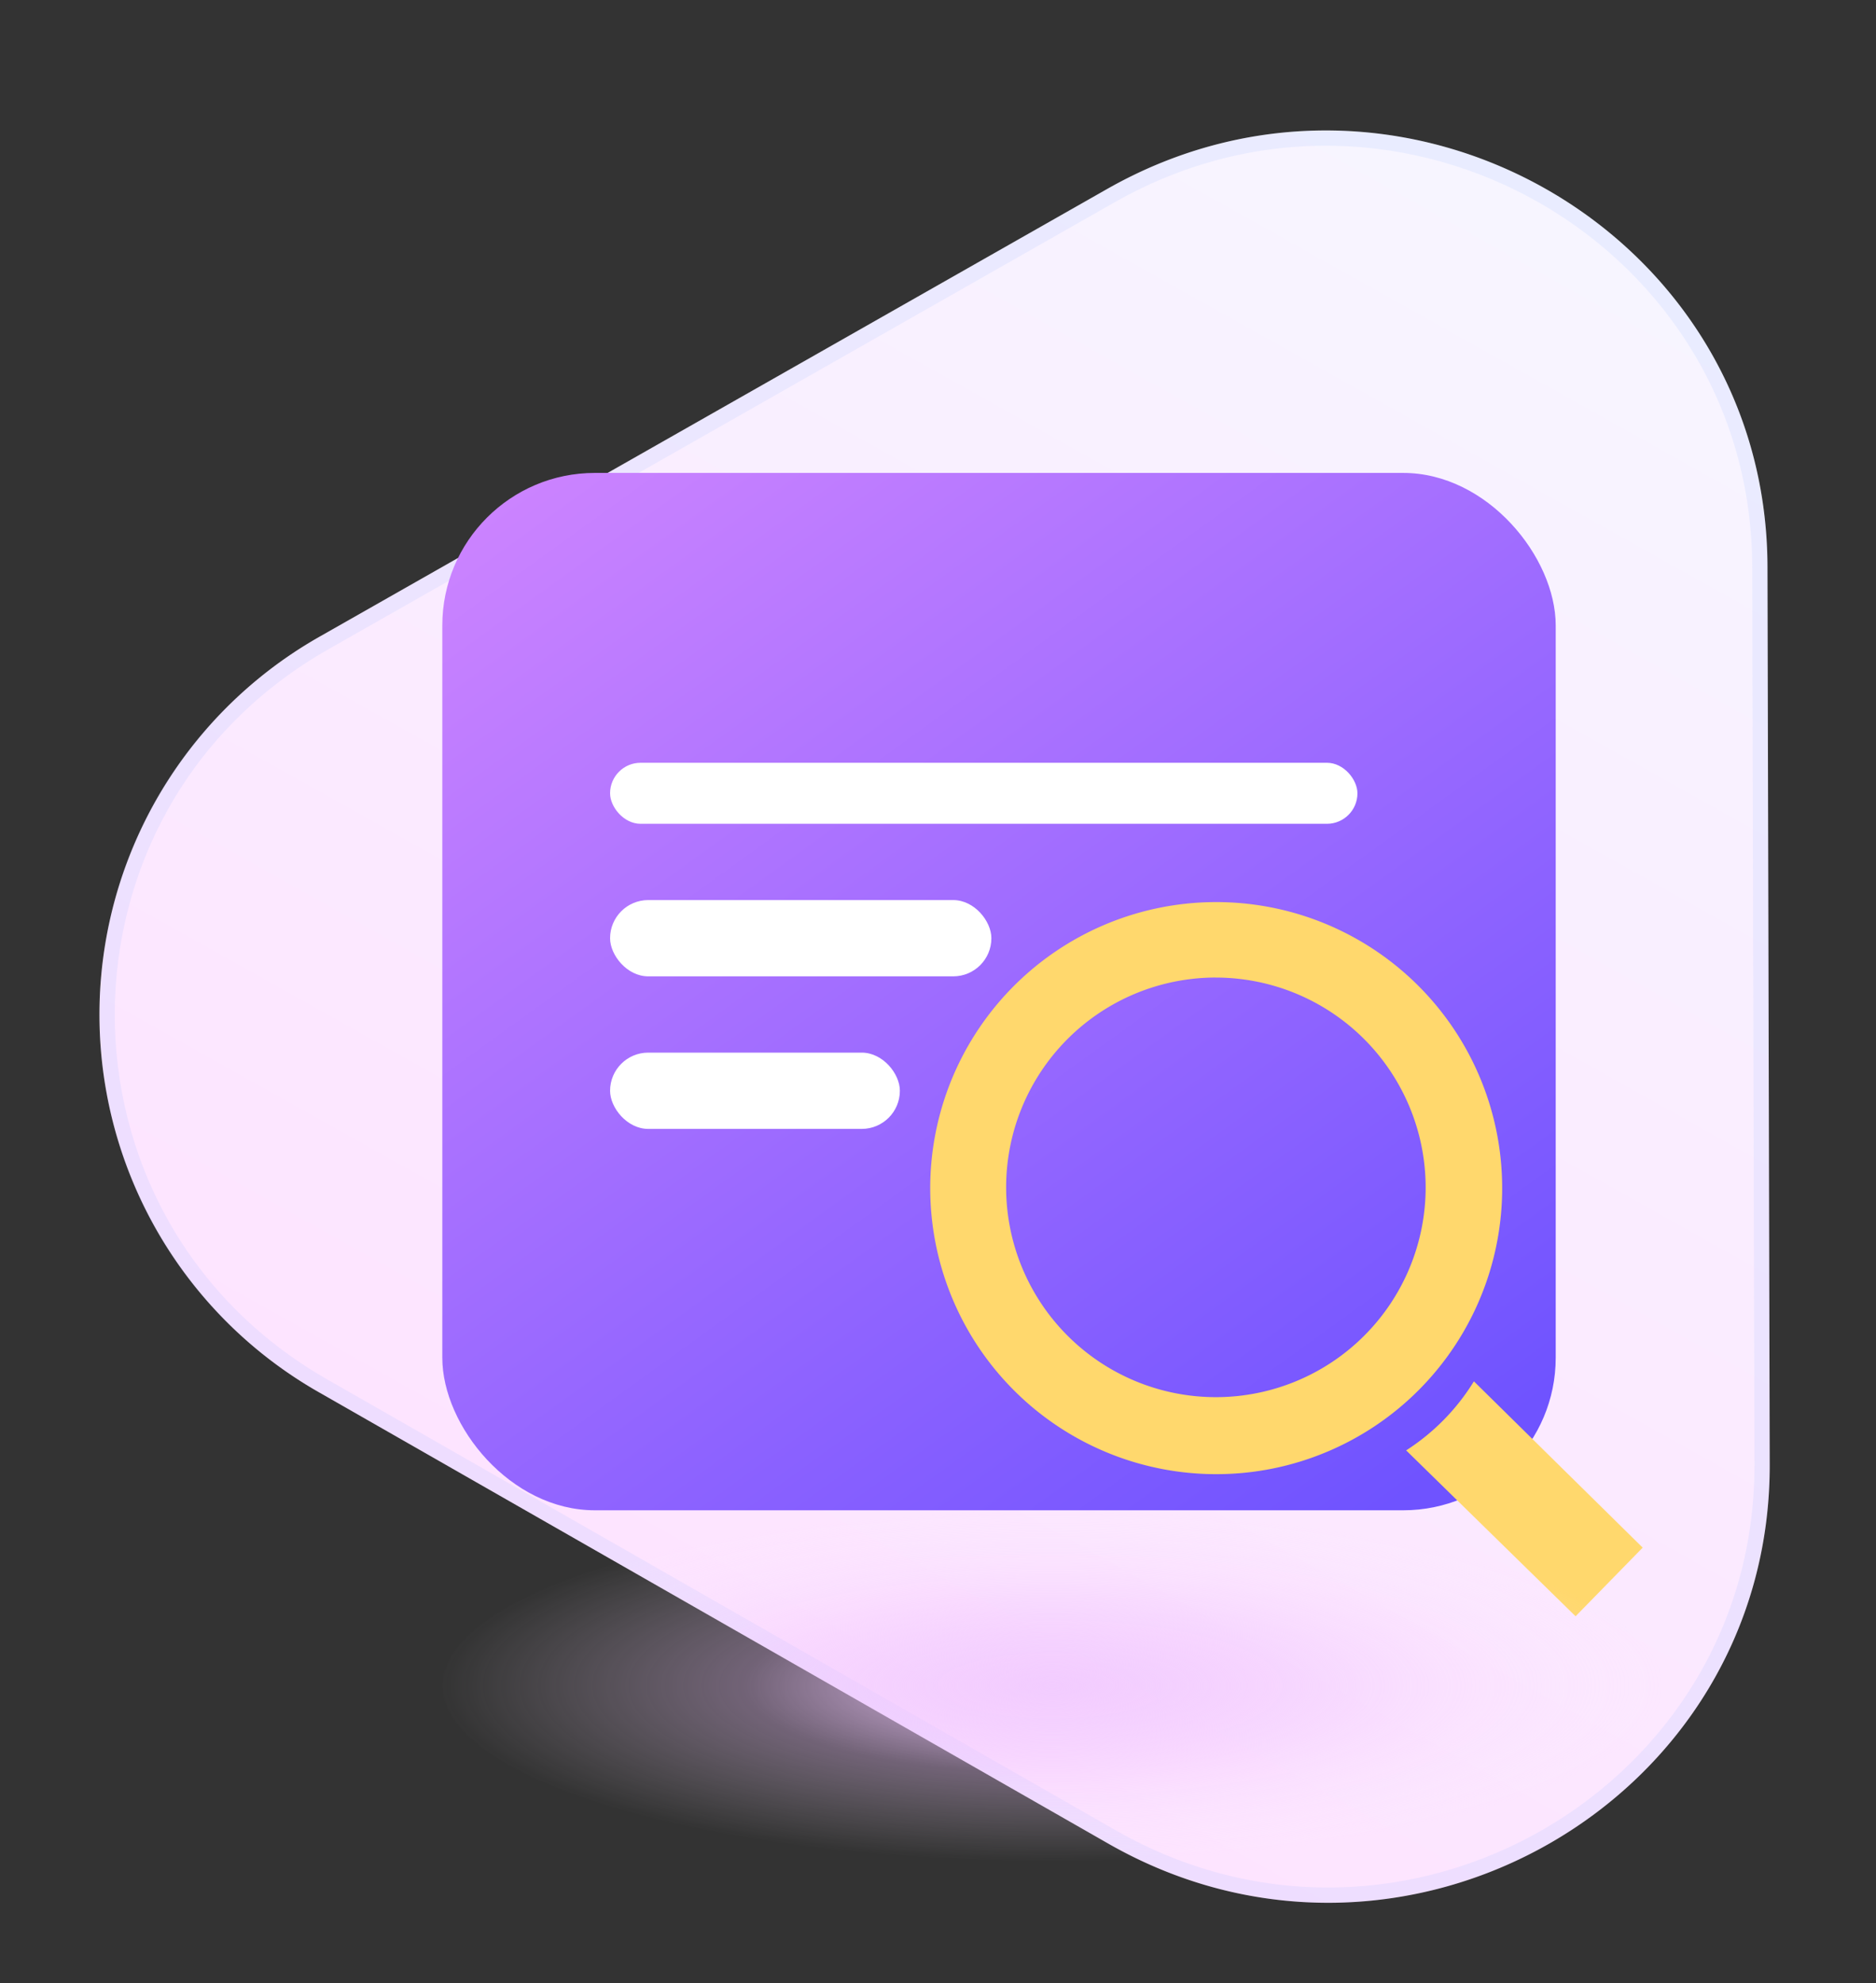
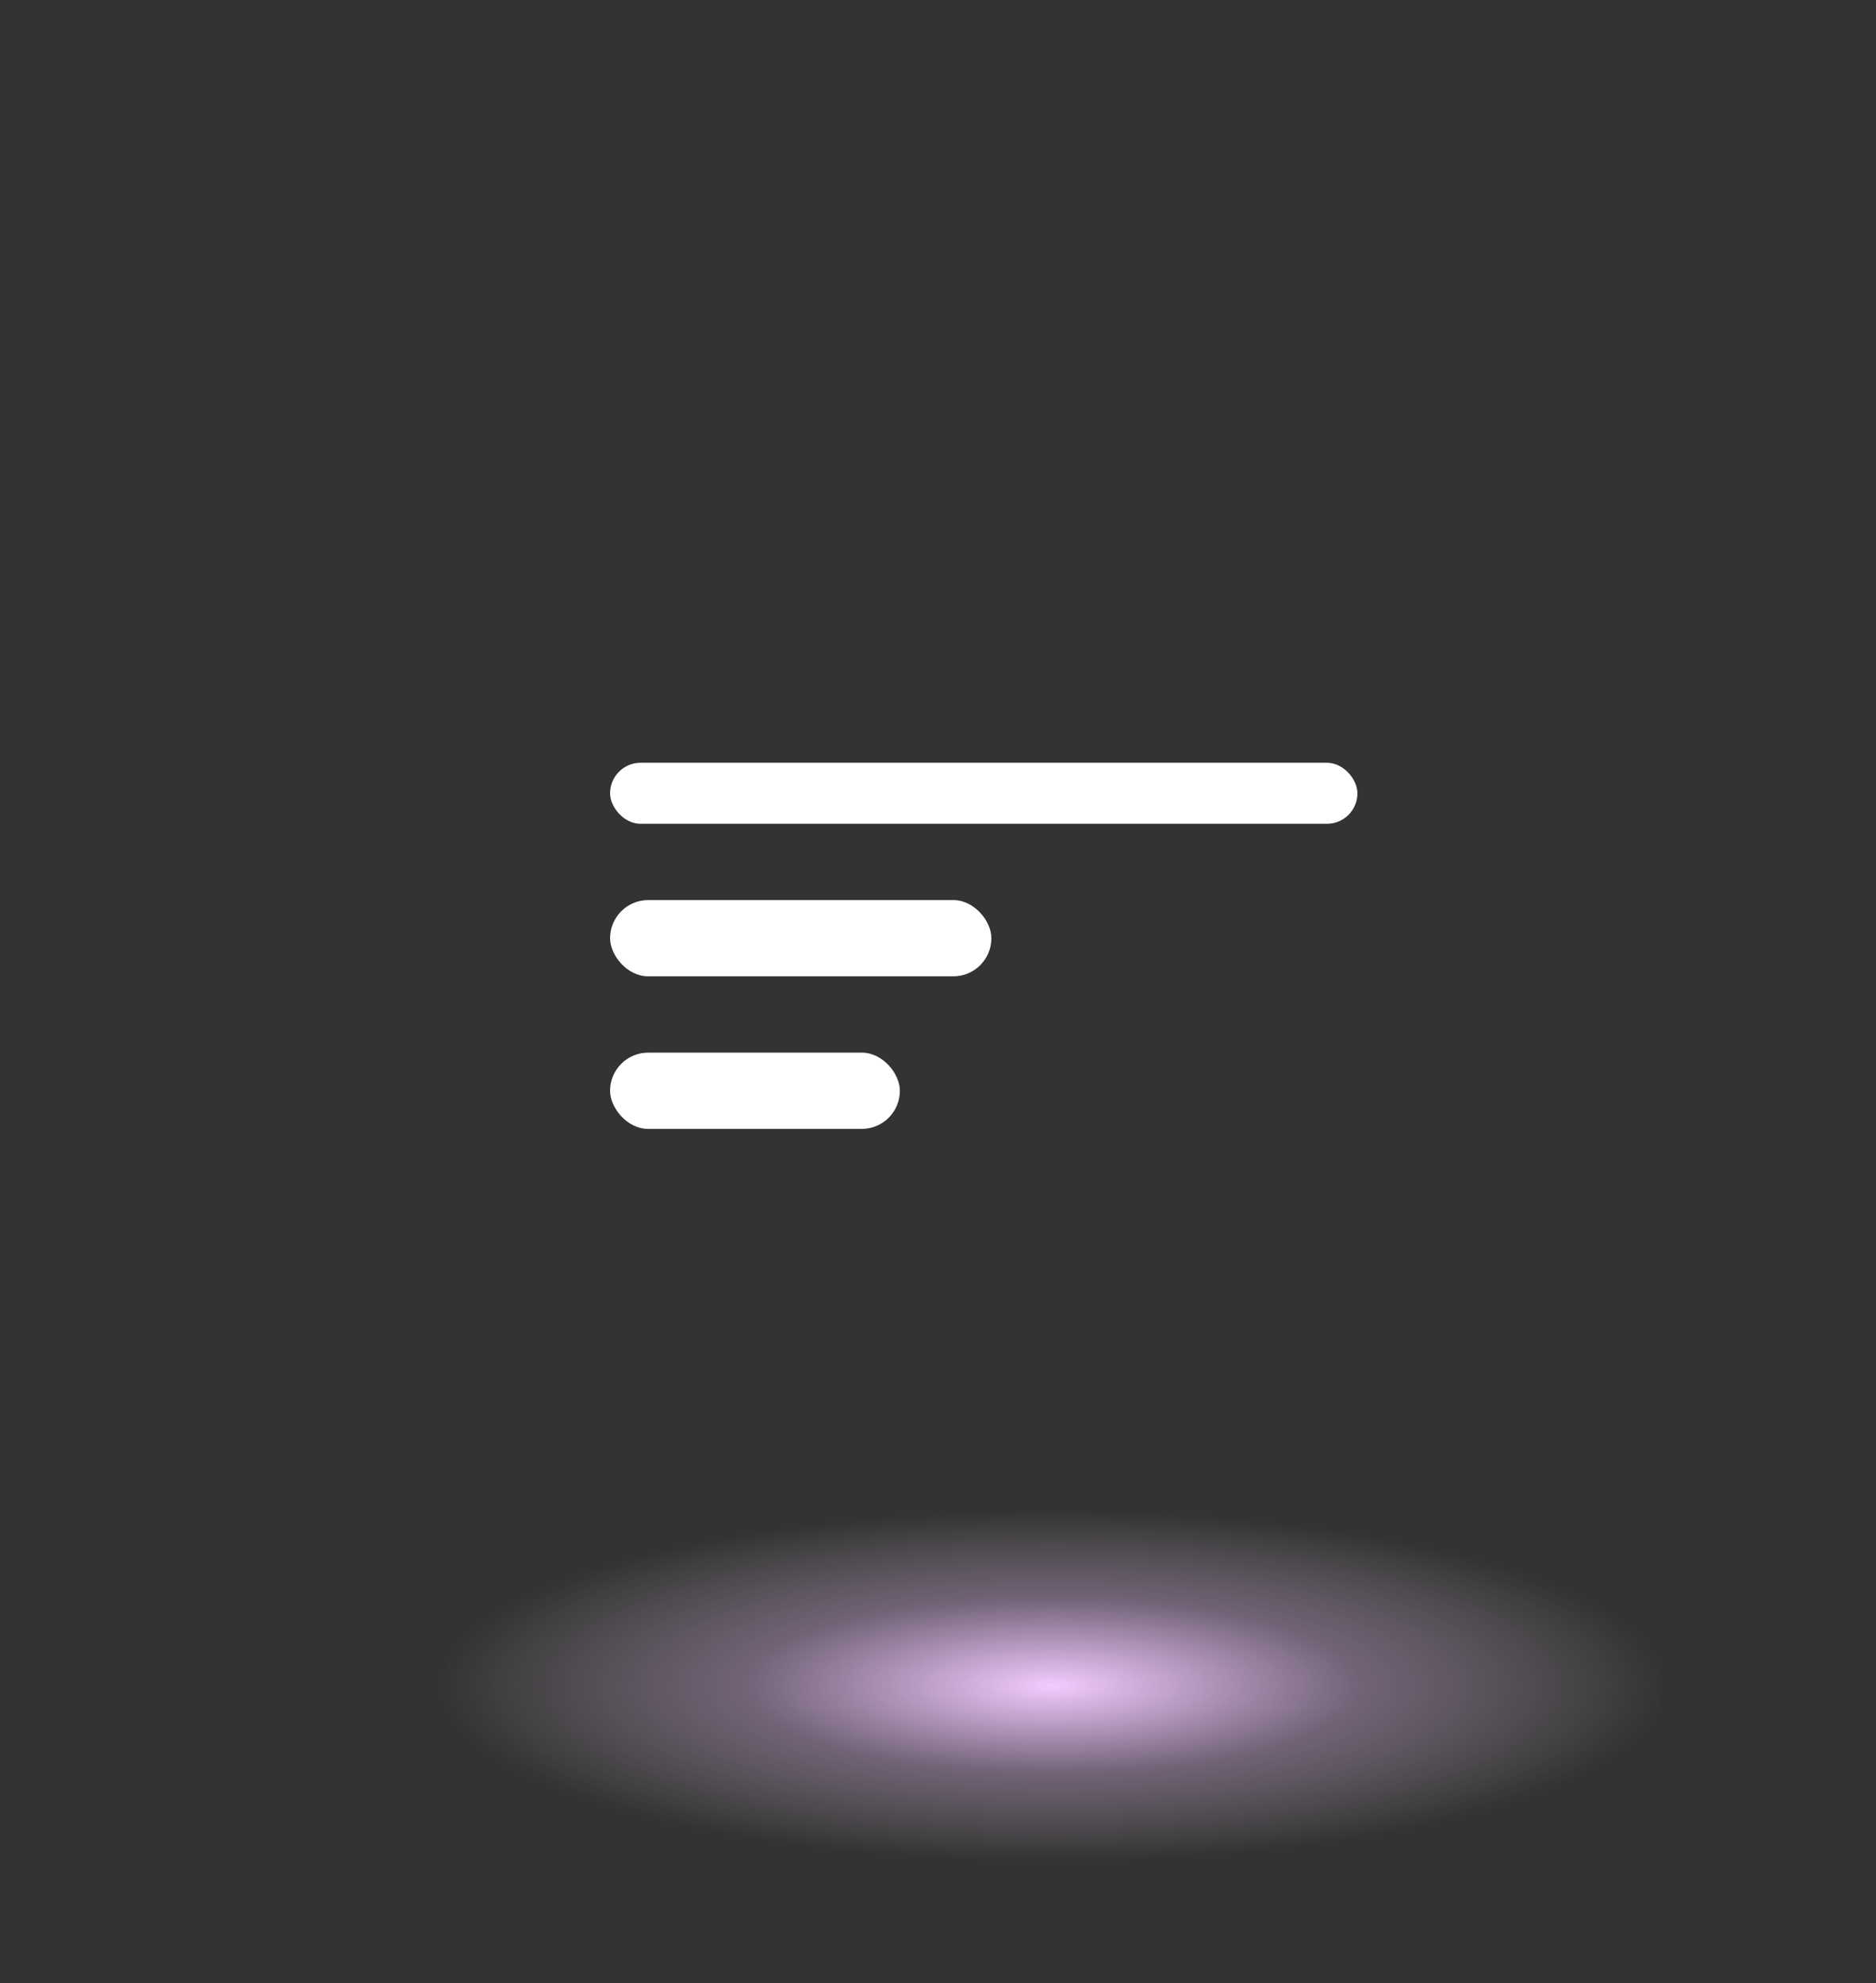
<svg xmlns="http://www.w3.org/2000/svg" width="123" height="130" viewBox="0 0 123 130">
  <rect x="0" y="0" width="123" height="130" fill="#333333" stroke="none" />
  <defs>
    <clipPath id="clip-path">
      <rect id="矩形_3725" data-name="矩形 3725" width="123" height="130" transform="translate(1287 943)" fill="none" stroke="#707070" stroke-width="1" />
    </clipPath>
    <linearGradient id="linear-gradient" x1="0.5" x2="0.5" y2="1" gradientUnits="objectBoundingBox">
      <stop offset="0" stop-color="#f7f6ff" />
      <stop offset="1" stop-color="#fde4ff" />
    </linearGradient>
    <linearGradient id="linear-gradient-2" x1="-0.055" y1="-0.016" x2="0.771" y2="1.054" gradientUnits="objectBoundingBox">
      <stop offset="0" stop-color="#d387ff" />
      <stop offset="1" stop-color="#6f53ff" />
    </linearGradient>
    <radialGradient id="radial-gradient" cx="0.5" cy="0.5" r="0.5" gradientUnits="objectBoundingBox">
      <stop offset="0" stop-color="#f2ccff" />
      <stop offset="0.498" stop-color="#f0c3ff" stop-opacity="0.333" />
      <stop offset="1" stop-color="#fbe9ff" stop-opacity="0" />
    </radialGradient>
  </defs>
  <g id="icon_c" transform="translate(-1287 -943)" clip-path="url(#clip-path)">
    <g id="icon01" transform="translate(762 797.851)">
      <g id="路径_28940" data-name="路径 28940" transform="translate(575.341 128.08) rotate(30)" fill="url(#linear-gradient)">
-         <path d="M33.992,14.394C45.189-4.7,72.837-4.821,83.87,14.18l29.549,50.887c11.081,19.083-2.893,43.117-25.124,43.212l-59.536.255A28.485,28.485,0,0,1,4,65.535Z" stroke="none" />
-         <path d="M 59.119 1 C 54.342 1 49.632 2.202 45.497 4.477 C 43.353 5.656 41.375 7.117 39.617 8.818 C 37.782 10.594 36.179 12.64 34.855 14.899 L 4.867 66.041 C 3.545 68.295 2.546 70.681 1.898 73.133 C 1.278 75.48 0.976 77.897 1.001 80.316 C 1.049 84.981 2.316 89.613 4.664 93.712 C 7.013 97.811 10.368 101.247 14.367 103.649 C 16.441 104.894 18.677 105.856 21.015 106.508 C 23.455 107.189 26.016 107.534 28.626 107.534 C 28.668 107.534 28.712 107.534 28.754 107.533 L 88.29 107.279 C 90.926 107.268 93.516 106.905 95.986 106.202 C 98.352 105.528 100.619 104.54 102.722 103.265 C 106.781 100.805 110.188 97.3 112.576 93.131 C 114.933 89.018 116.219 84.388 116.296 79.743 C 116.336 77.334 116.052 74.93 115.452 72.599 C 114.825 70.166 113.85 67.801 112.554 65.569 L 83.005 14.682 C 81.712 12.455 80.144 10.439 78.345 8.691 C 76.622 7.016 74.679 5.578 72.571 4.419 C 68.505 2.182 63.853 1 59.119 1 M 59.119 -7.62939453125e-06 C 68.768 -7.62939453125e-06 78.377 4.72 83.87 14.18 L 113.419 65.067 C 124.5 84.15 110.526 108.184 88.294 108.279 L 28.758 108.533 C 28.715 108.534 28.67 108.534 28.626 108.534 C 6.471 108.534 -7.219 84.676 4.005 65.535 L 33.992 14.394 C 39.615 4.805 49.387 -7.62939453125e-06 59.119 -7.62939453125e-06 Z" stroke="none" fill="rgba(123,168,255,0.11)" />
-       </g>
-       <rect id="矩形_1005" data-name="矩形 1005" width="73" height="68" rx="10" transform="translate(554 176.149)" fill="url(#linear-gradient-2)" />
+         </g>
      <rect id="矩形_1006" data-name="矩形 1006" width="19" height="5" rx="2.5" transform="translate(565 214.149)" fill="#fff" />
      <rect id="矩形_1027" data-name="矩形 1027" width="25" height="5" rx="2.5" transform="translate(565 204.149)" fill="#fff" />
      <rect id="矩形_1028" data-name="矩形 1028" width="49" height="4" rx="2" transform="translate(565 195.149)" fill="#fff" />
-       <path id="路径_22757" data-name="路径 22757" d="M818.238,115.552a18.75,18.75,0,1,1,7.319-1.479,18.685,18.685,0,0,1-7.319,1.479Zm0-32.554a13.753,13.753,0,1,0,13.753,13.753A13.769,13.769,0,0,0,818.238,83Zm16.917,26.469a14.255,14.255,0,0,1-4.442,4.526l11.108,10.875,4.4-4.5Zm0,0" transform="translate(-213.518 126.229)" fill="#ffd86d" />
      <ellipse id="椭圆_3412" data-name="椭圆 3412" cx="40" cy="11.5" rx="40" ry="11.5" transform="translate(554 244.149)" fill="url(#radial-gradient)" />
    </g>
  </g>
</svg>